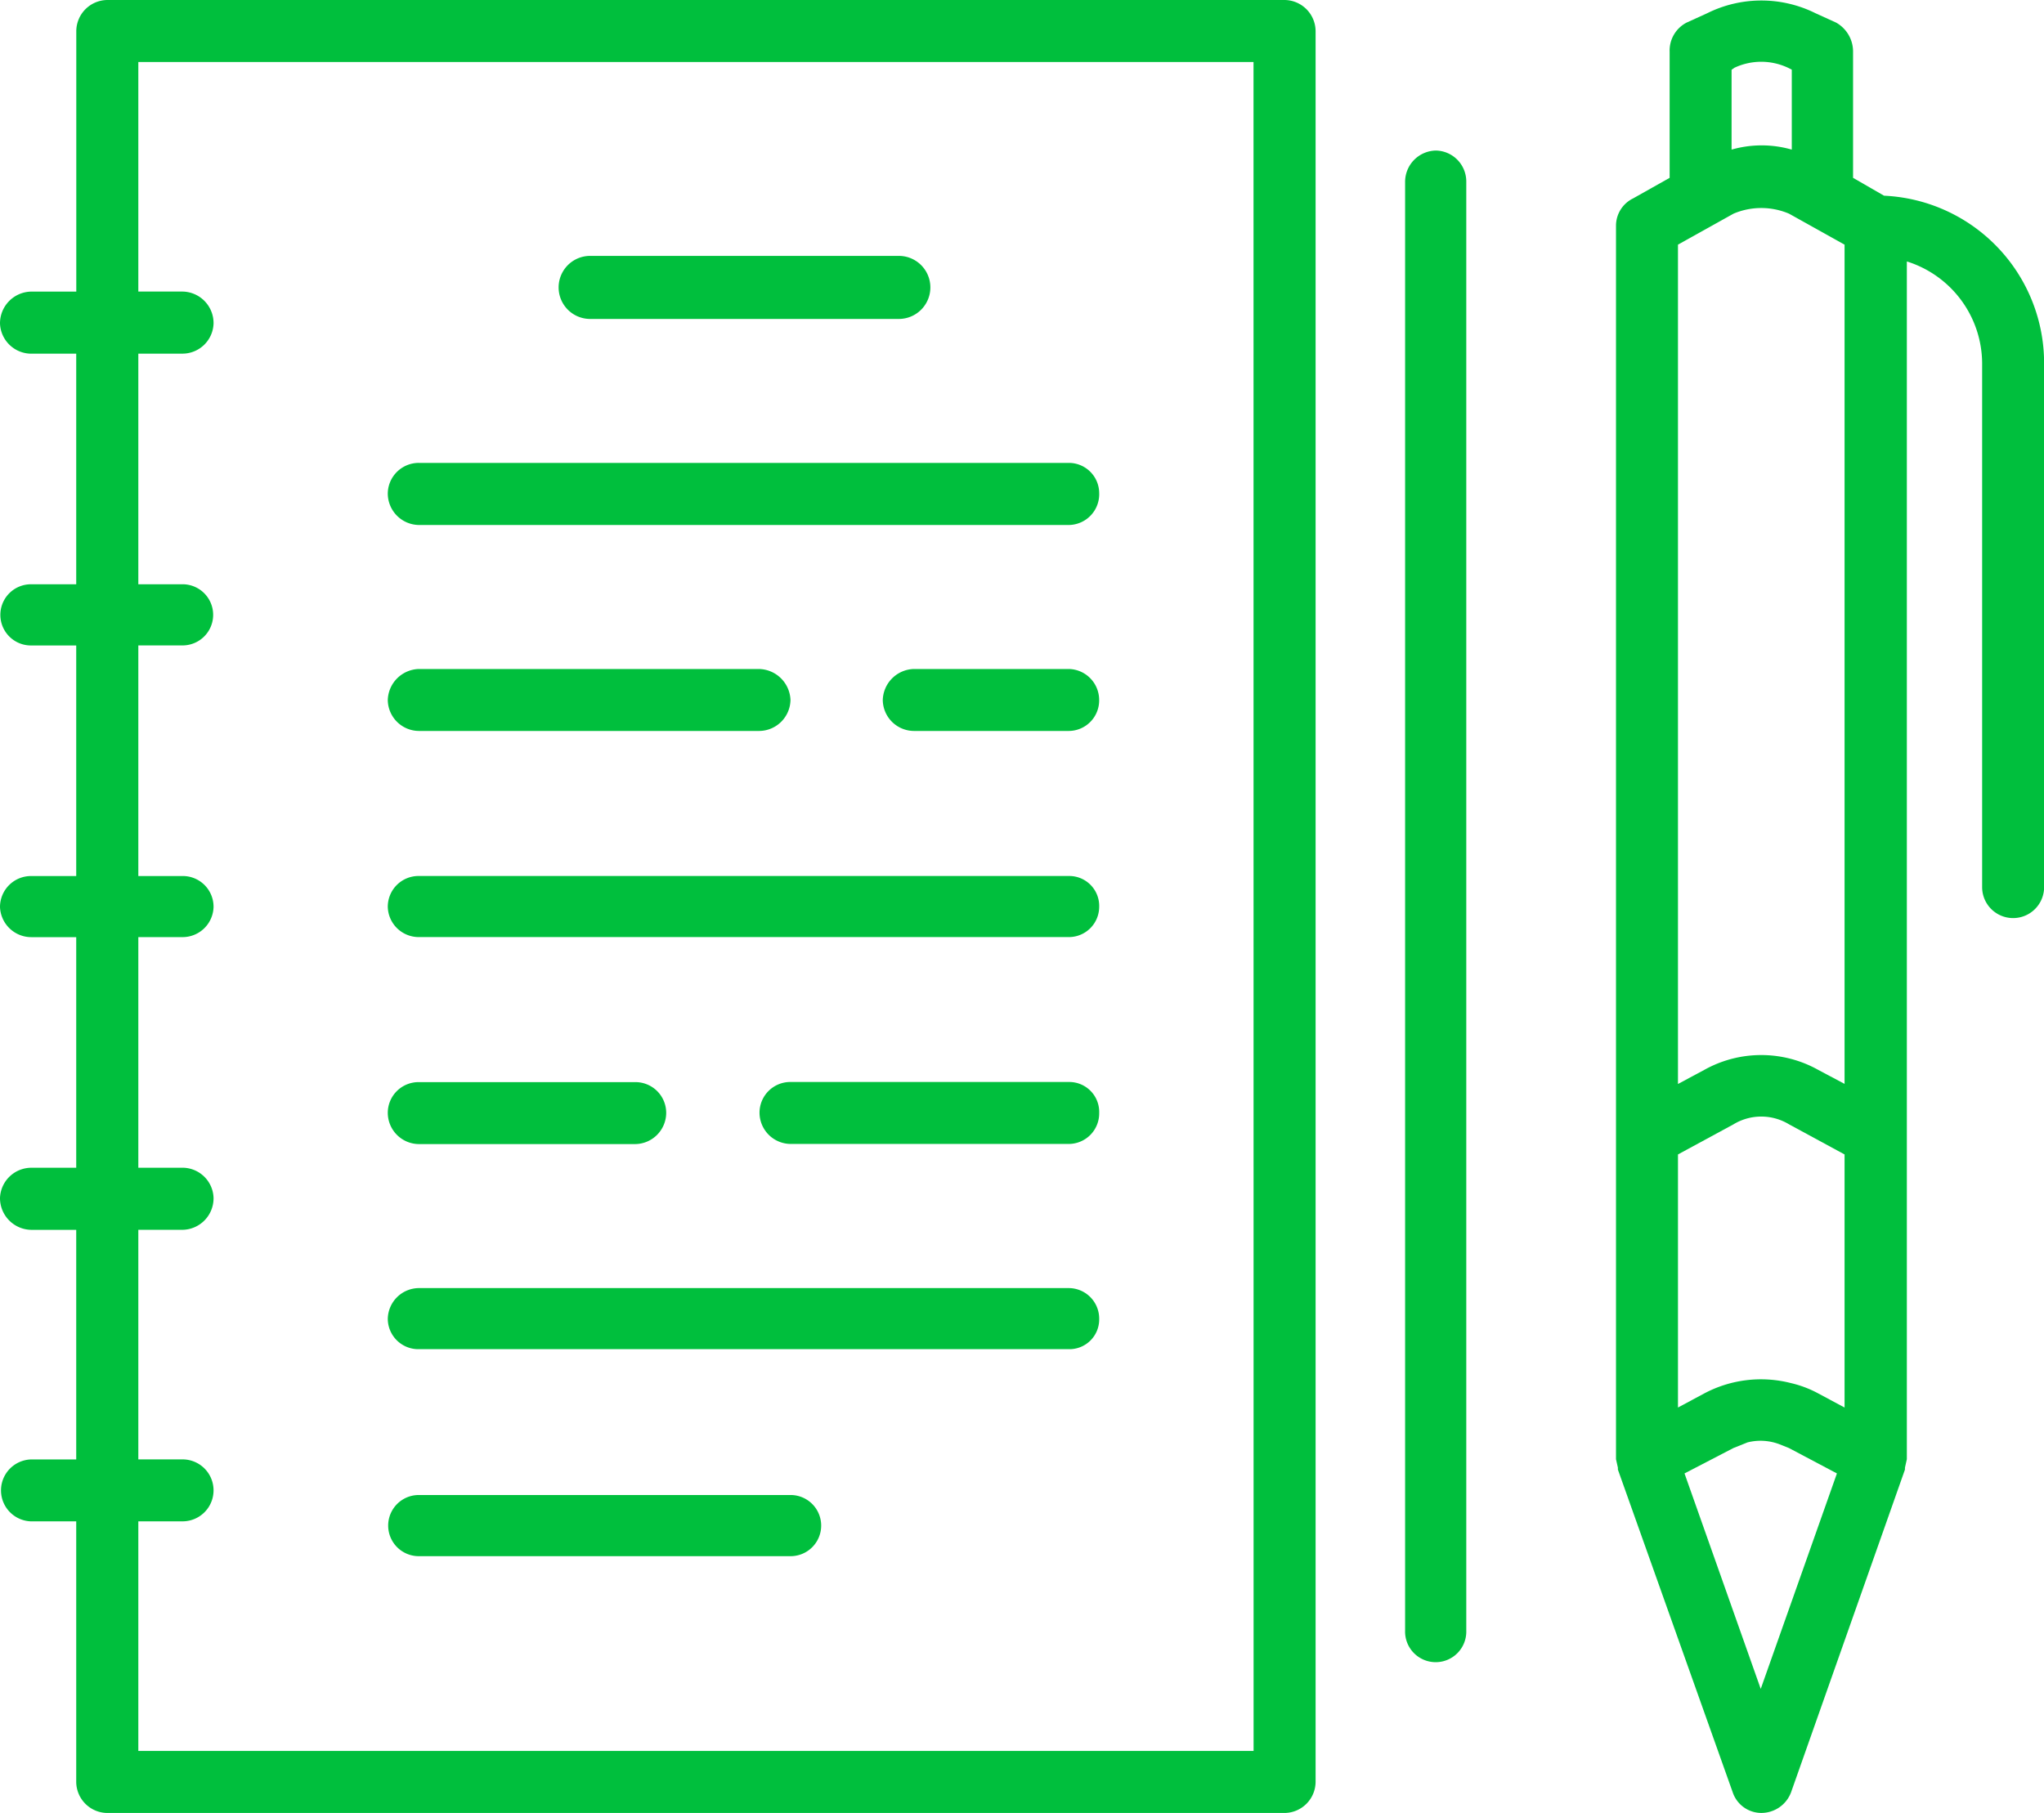
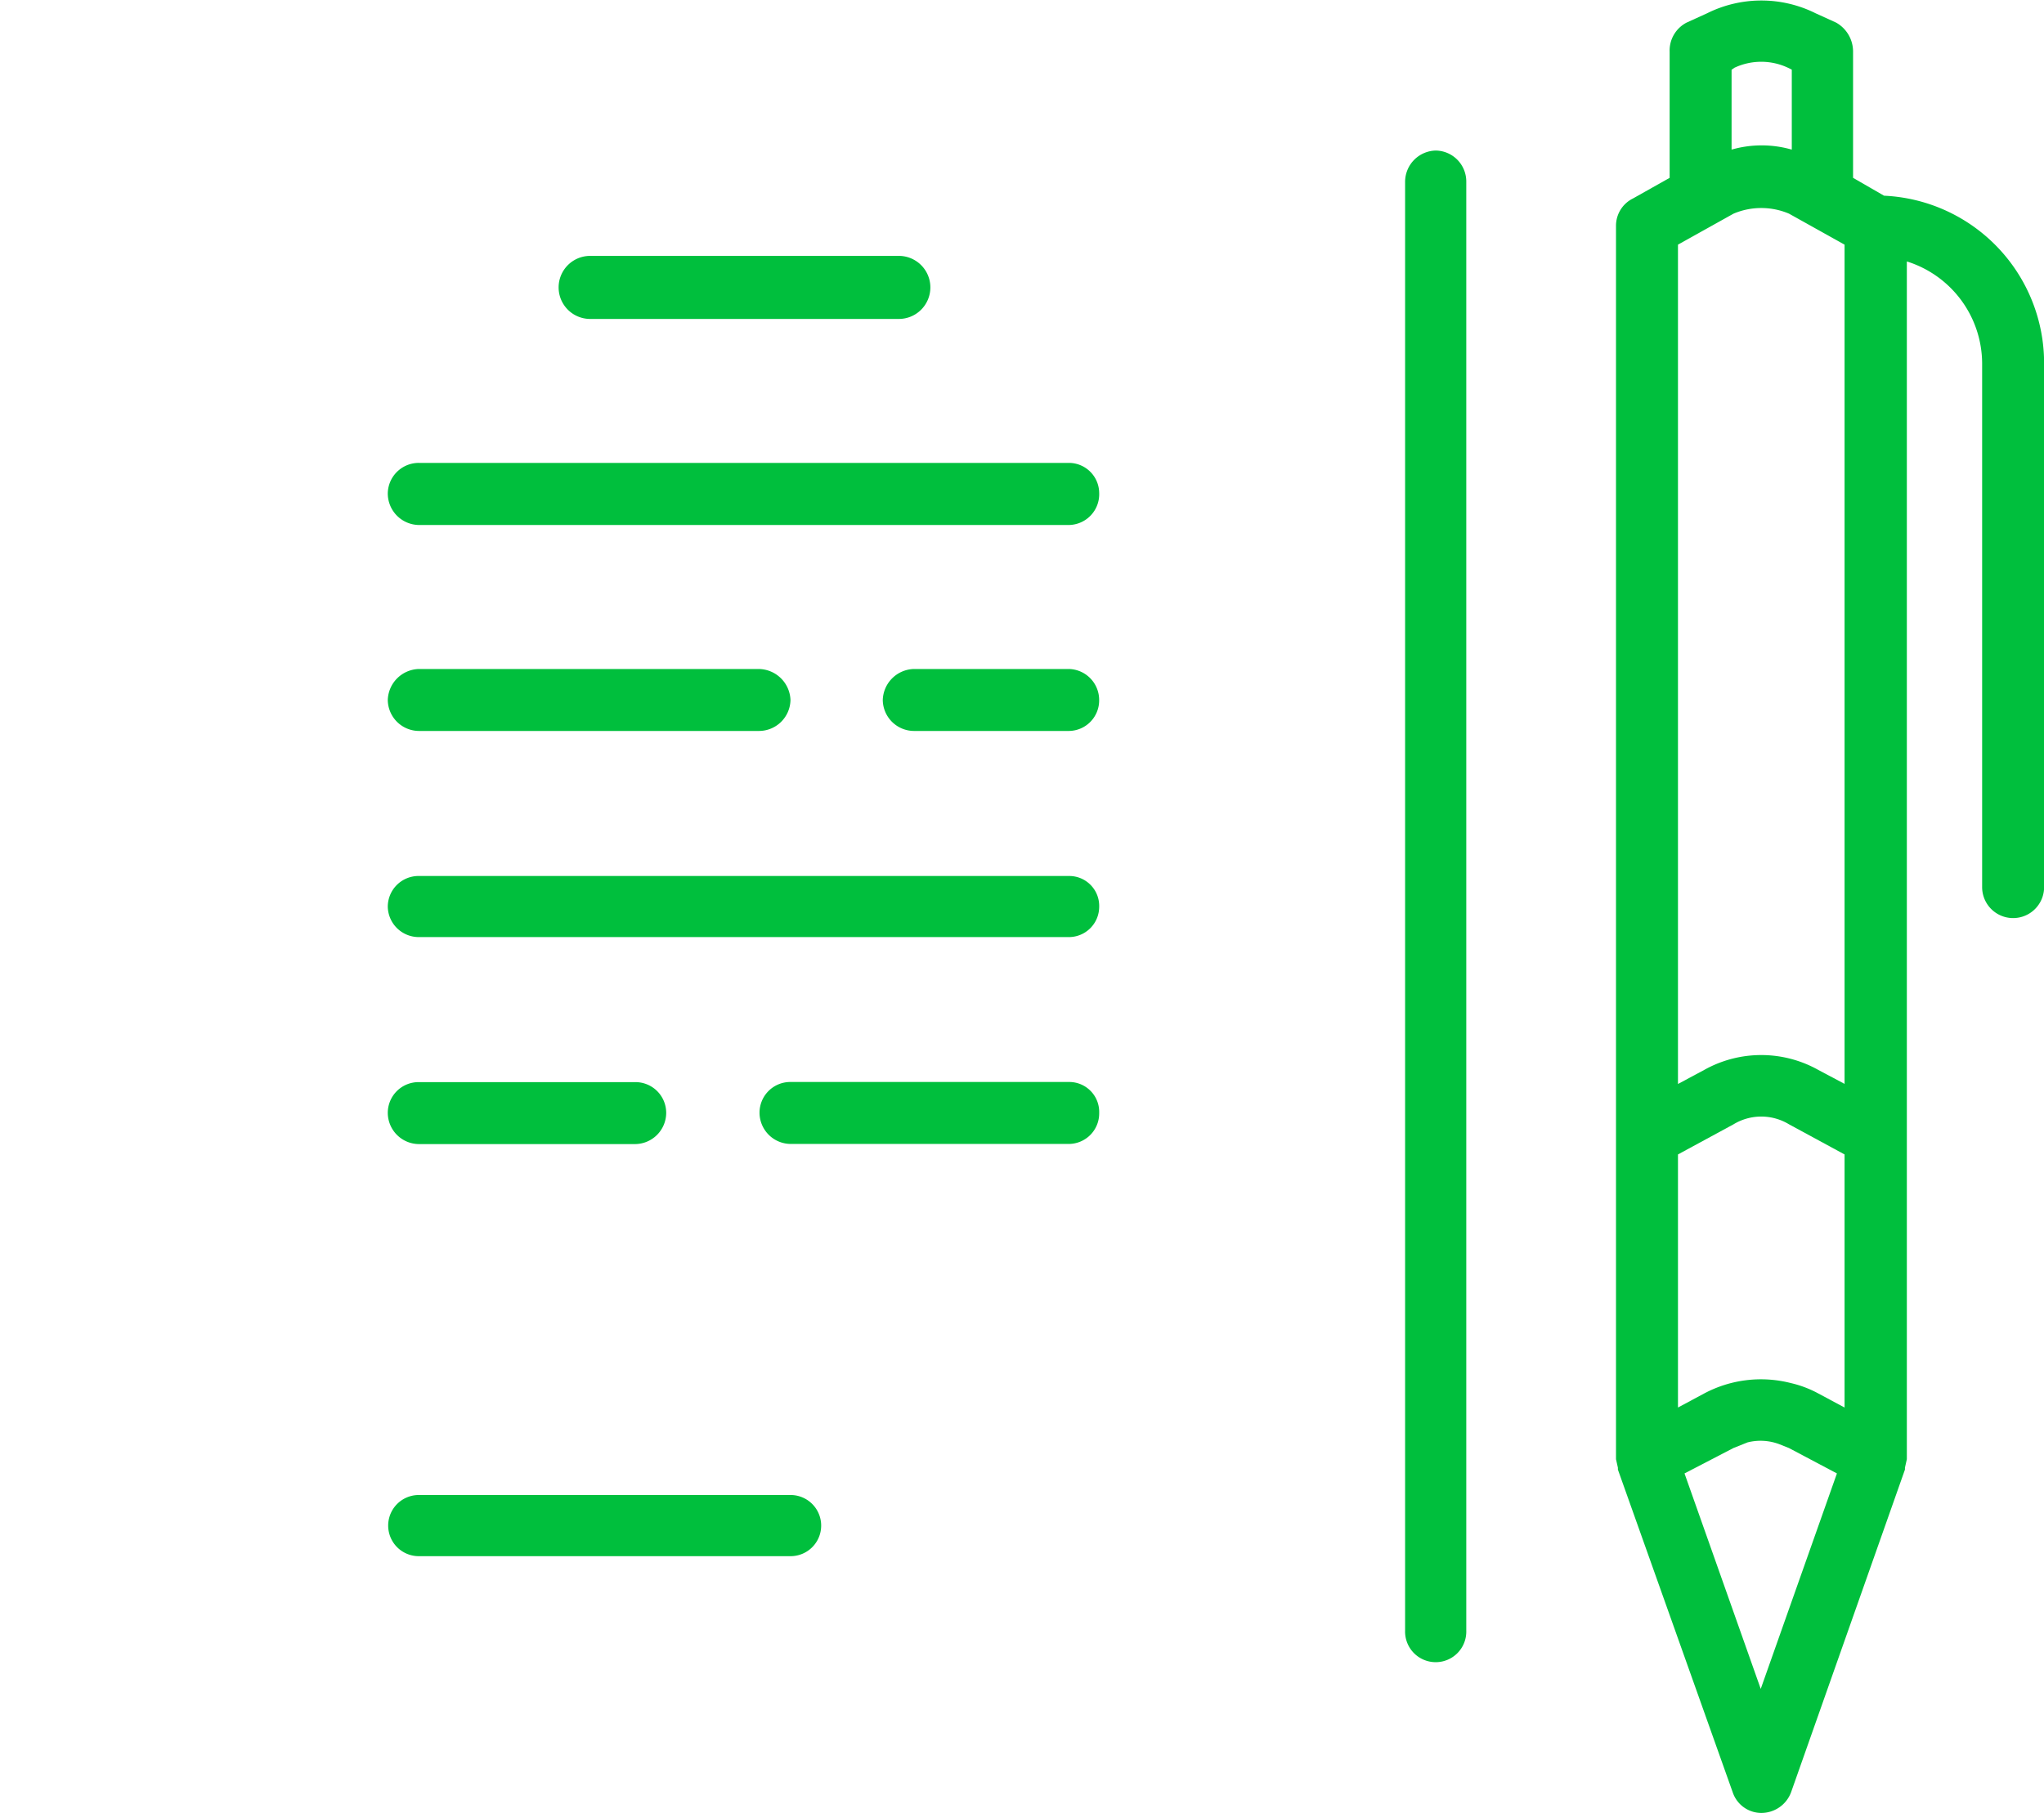
<svg xmlns="http://www.w3.org/2000/svg" id="unternehmen-frei-icon" width="59.372" height="52.675" viewBox="0 0 59.372 52.675">
  <g id="Gruppe_658" data-name="Gruppe 658">
-     <path id="Pfad_4216" data-name="Pfad 4216" d="M39.718,85.587H5.521a.91.91,0,0,0-.9.9v7.572H3.334a.922.922,0,0,0-.929.929.912.912,0,0,0,.929.875H4.619v6.7H3.334a.889.889,0,1,0,0,1.777H4.619v6.7H3.334a.9.9,0,0,0-.929.9.911.911,0,0,0,.929.875H4.619v6.7H3.334a.912.912,0,0,0-.929.875.922.922,0,0,0,.929.929H4.619v6.67H3.334a.9.9,0,1,0,0,1.8H4.619v7.572a.91.91,0,0,0,.9.9h34.2a.91.91,0,0,0,.9-.9V86.489A.91.91,0,0,0,39.718,85.587Zm-.9,50.871H6.423v-6.67H7.708a.9.9,0,0,0,0-1.8H6.423v-6.67H7.708a.916.916,0,0,0,.9-.929.905.905,0,0,0-.9-.875H6.423v-6.7H7.708a.9.9,0,0,0,.9-.875.893.893,0,0,0-.9-.9H6.423v-6.7H7.708a.888.888,0,1,0,0-1.777H6.423v-6.7H7.708a.905.905,0,0,0,.9-.875.916.916,0,0,0-.9-.929H6.423v-6.67H38.816Z" transform="translate(-2.405 -85.587)" fill="#00bf3d" />
-   </g>
+     </g>
  <g id="Gruppe_659" data-name="Gruppe 659" transform="translate(40.812 4.374)">
    <path id="Pfad_4217" data-name="Pfad 4217" d="M4.8,85.747a.91.91,0,0,0-.9.9v42.1a.889.889,0,1,0,1.777,0v-42.1A.9.9,0,0,0,4.8,85.747Z" transform="translate(-3.898 -85.747)" fill="#00bf3d" />
  </g>
  <g id="Gruppe_660" data-name="Gruppe 660" transform="translate(46.935 0.014)">
    <path id="Pfad_4218" data-name="Pfad 4218" d="M11.913,91.259l-.9-.519V87.077a.965.965,0,0,0-.492-.847l-.6-.273a3.532,3.532,0,0,0-3.144,0l-.6.273a.914.914,0,0,0-.492.847V90.74l-1.066.6a.882.882,0,0,0-.492.793v35.836l.055.246v.055l3.335,9.376a.879.879,0,0,0,.82.6.923.923,0,0,0,.875-.6l3.308-9.376v-.055l.055-.246v-34.8a3.118,3.118,0,0,1,2.187,2.952v15.226a.9.9,0,1,0,1.8,0V96.125A4.871,4.871,0,0,0,11.913,91.259ZM10,126.057h0a3.143,3.143,0,0,0-.793-.3,3.509,3.509,0,0,0-2.515.3l-.765.41v-7.353l1.613-.875a1.555,1.555,0,0,1,1.613,0l1.613.875v7.353Zm0-9.4a3.392,3.392,0,0,0-3.308,0l-.765.41V92.681l1.613-.9a2.063,2.063,0,0,1,1.613,0l1.613.9v24.383ZM7.566,87.542a1.83,1.83,0,0,1,1.558,0l.109.055V89.92a3.167,3.167,0,0,0-1.749,0V87.6Zm.765,47.1-2.214-6.26,1.421-.738.41-.164a1.546,1.546,0,0,1,.929.055l.273.109,1.394.738Z" transform="translate(-4.122 -85.587)" fill="#00bf3d" />
  </g>
  <g id="Gruppe_661" data-name="Gruppe 661" transform="translate(16.21 7.435)">
    <path id="Pfad_4219" data-name="Pfad 4219" d="M3.9,87.69h8.966a.916.916,0,1,0,0-1.831H3.9a.916.916,0,0,0,0,1.831Z" transform="translate(-2.998 -85.859)" fill="#00bf3d" />
  </g>
  <g id="Gruppe_662" data-name="Gruppe 662" transform="translate(11.262 13.449)">
    <path id="Pfad_4220" data-name="Pfad 4220" d="M3.719,87.883H22.608a.894.894,0,0,0,.875-.929.881.881,0,0,0-.875-.875H3.719a.9.9,0,0,0-.9.875A.916.916,0,0,0,3.719,87.883Z" transform="translate(-2.817 -86.079)" fill="#00bf3d" />
  </g>
  <g id="Gruppe_663" data-name="Gruppe 663" transform="translate(11.262 19.435)">
    <path id="Pfad_4221" data-name="Pfad 4221" d="M3.719,88.1h9.868a.916.916,0,0,0,.929-.9.934.934,0,0,0-.929-.9H3.719a.929.929,0,0,0-.9.9A.91.91,0,0,0,3.719,88.1Z" transform="translate(-2.817 -86.298)" fill="#00bf3d" />
  </g>
  <g id="Gruppe_664" data-name="Gruppe 664" transform="translate(25.64 19.435)">
    <path id="Pfad_4222" data-name="Pfad 4222" d="M8.755,86.3H4.245a.929.929,0,0,0-.9.9.91.91,0,0,0,.9.9h4.51a.887.887,0,0,0,.875-.9A.9.9,0,0,0,8.755,86.3Z" transform="translate(-3.343 -86.298)" fill="#00bf3d" />
  </g>
  <g id="Gruppe_665" data-name="Gruppe 665" transform="translate(11.262 25.449)">
    <path id="Pfad_4223" data-name="Pfad 4223" d="M3.719,88.295H22.608a.881.881,0,0,0,.875-.875.87.87,0,0,0-.875-.9H3.719a.893.893,0,0,0-.9.9A.9.9,0,0,0,3.719,88.295Z" transform="translate(-2.817 -86.518)" fill="#00bf3d" />
  </g>
  <g id="Gruppe_666" data-name="Gruppe 666" transform="translate(22.06 31.436)">
    <path id="Pfad_4224" data-name="Pfad 4224" d="M12.205,86.737H4.114a.893.893,0,0,0-.9.9.91.91,0,0,0,.9.9h8.091a.887.887,0,0,0,.875-.9A.87.87,0,0,0,12.205,86.737Z" transform="translate(-3.212 -86.737)" fill="#00bf3d" />
  </g>
  <g id="Gruppe_667" data-name="Gruppe 667" transform="translate(11.262 31.436)">
    <path id="Pfad_4225" data-name="Pfad 4225" d="M3.719,88.541h6.287a.91.91,0,0,0,.9-.9.893.893,0,0,0-.9-.9H3.719a.893.893,0,0,0-.9.9A.91.91,0,0,0,3.719,88.541Z" transform="translate(-2.817 -86.737)" fill="#00bf3d" />
  </g>
  <g id="Gruppe_668" data-name="Gruppe 668" transform="translate(11.262 37.422)">
-     <path id="Pfad_4226" data-name="Pfad 4226" d="M3.719,88.733H22.608a.864.864,0,0,0,.875-.875.887.887,0,0,0-.875-.9H3.719a.91.91,0,0,0-.9.9A.887.887,0,0,0,3.719,88.733Z" transform="translate(-2.817 -86.956)" fill="#00bf3d" />
-   </g>
+     </g>
  <g id="Gruppe_669" data-name="Gruppe 669" transform="translate(11.262 43.436)">
    <path id="Pfad_4227" data-name="Pfad 4227" d="M3.719,88.953h10.8a.888.888,0,0,0,0-1.777H3.719a.888.888,0,1,0,0,1.777Z" transform="translate(-2.817 -87.176)" fill="#00bf3d" />
  </g>
</svg>